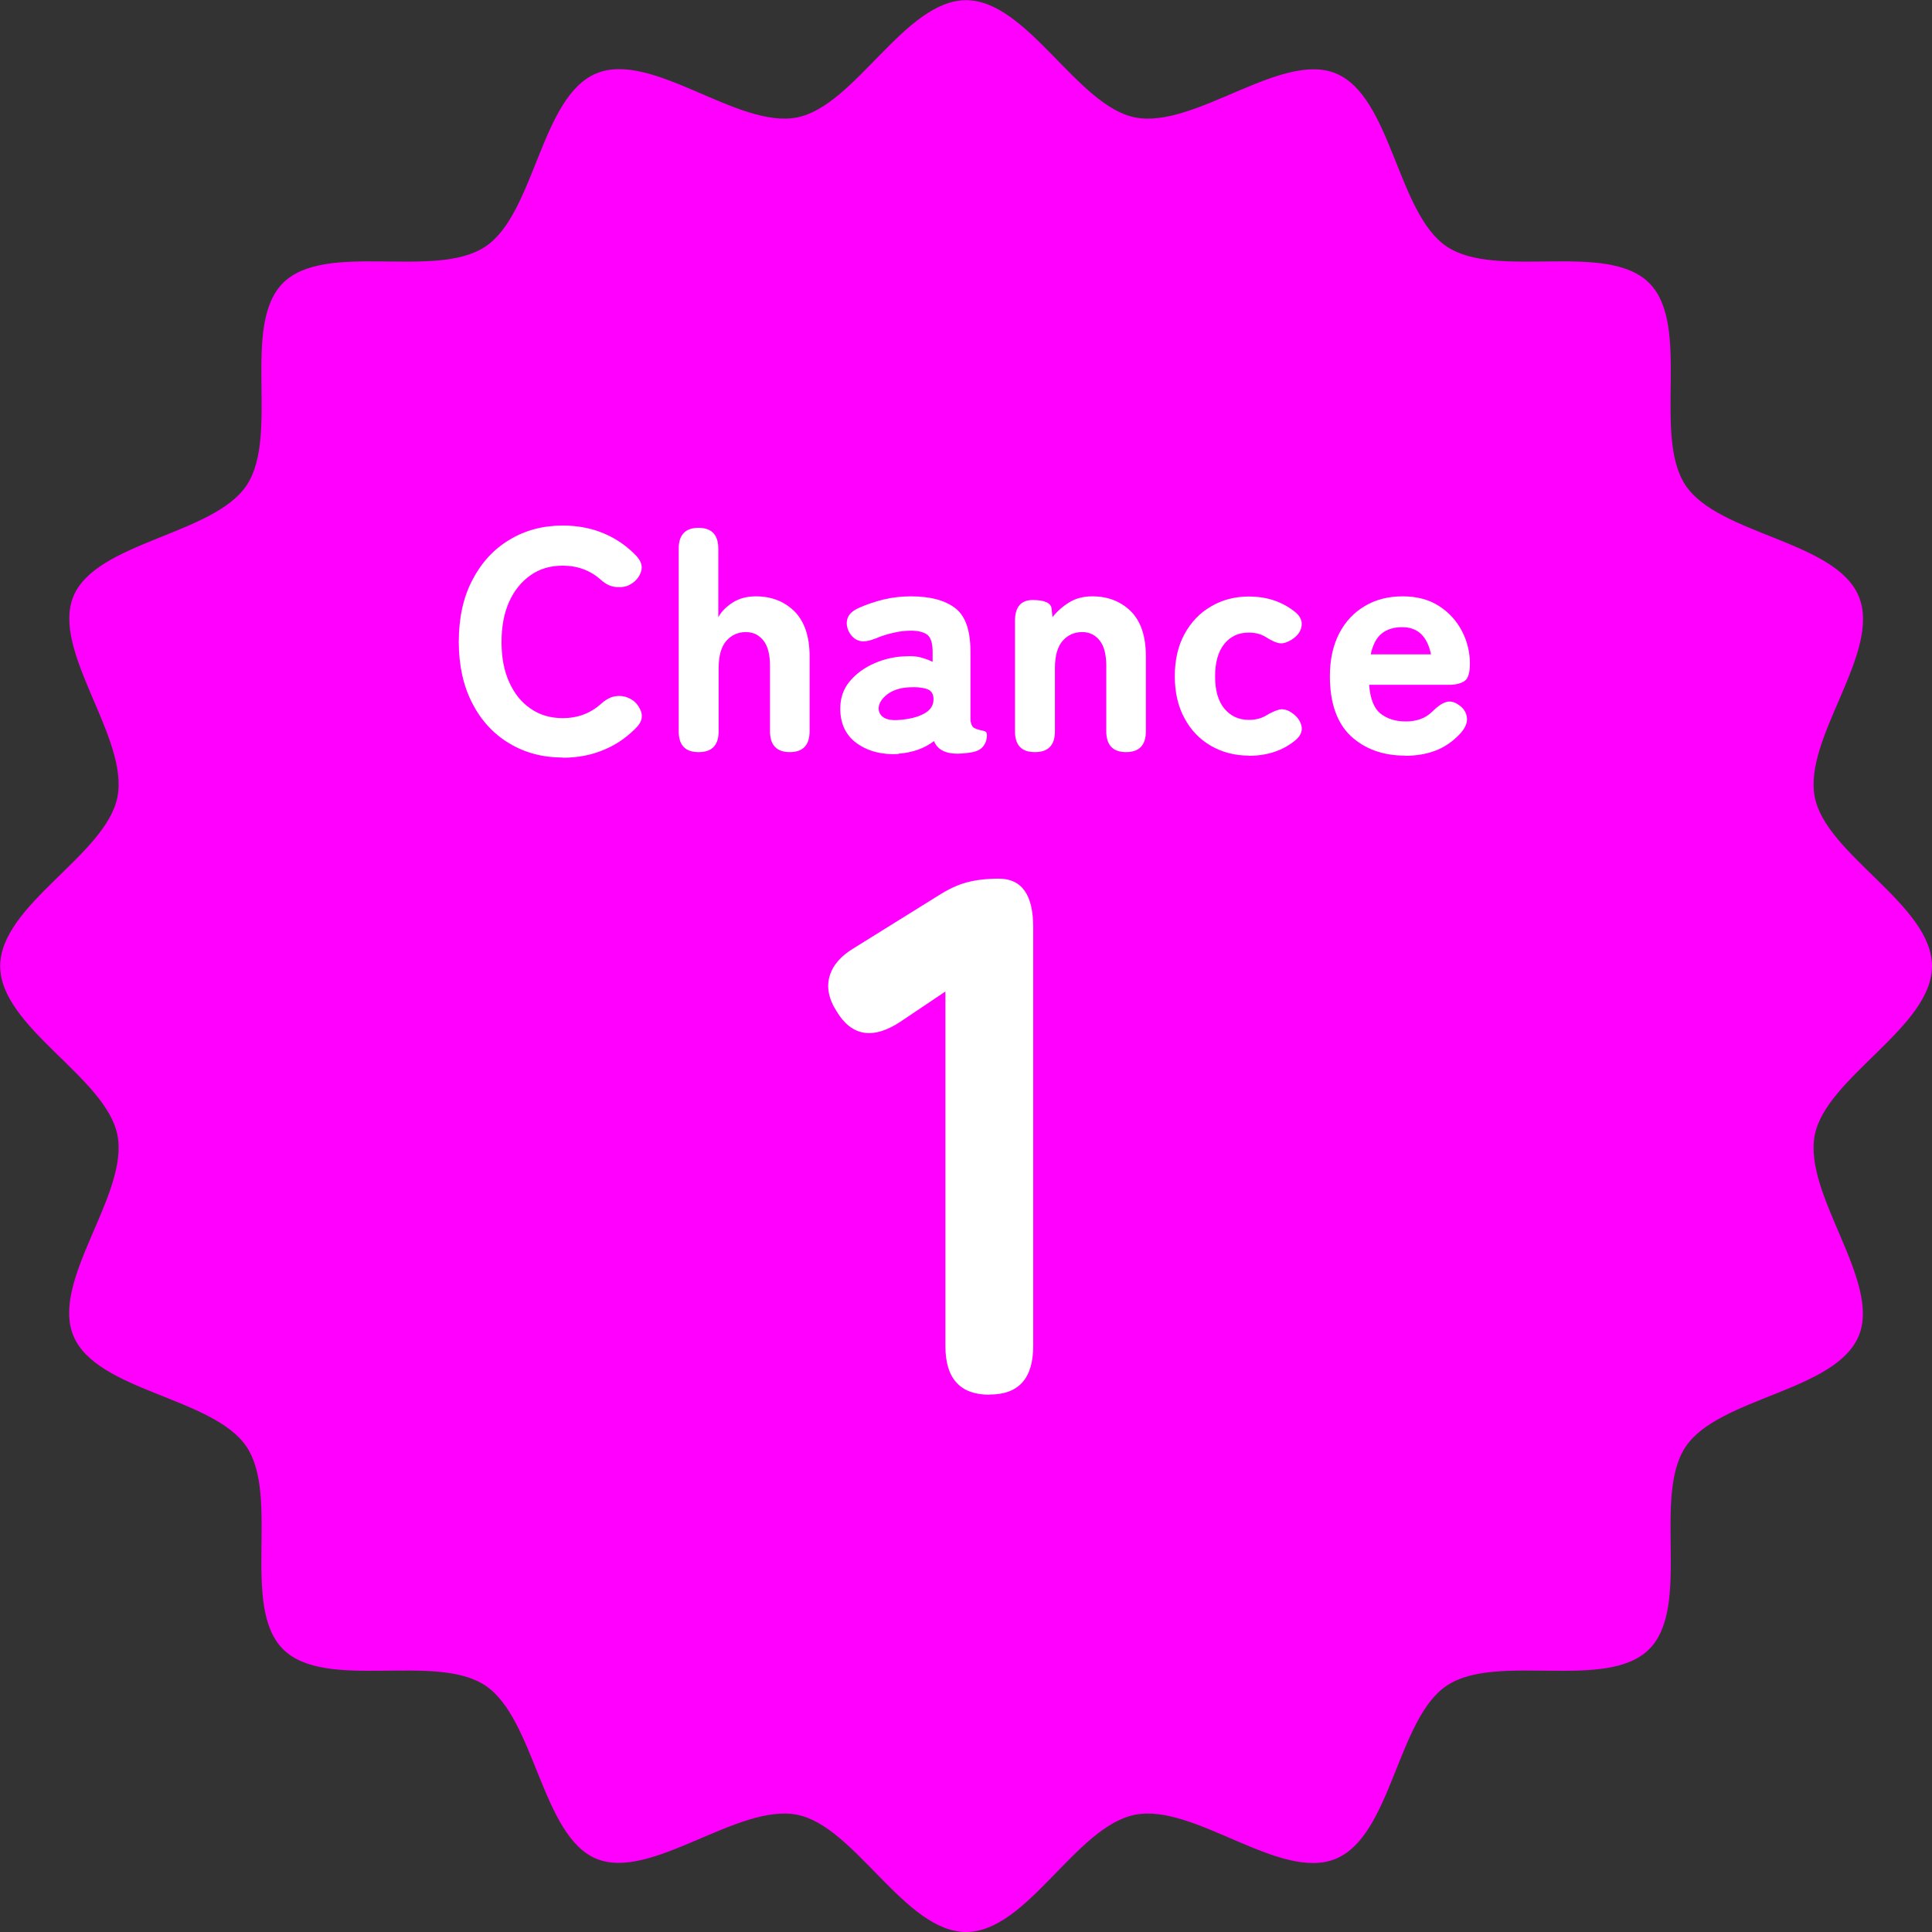
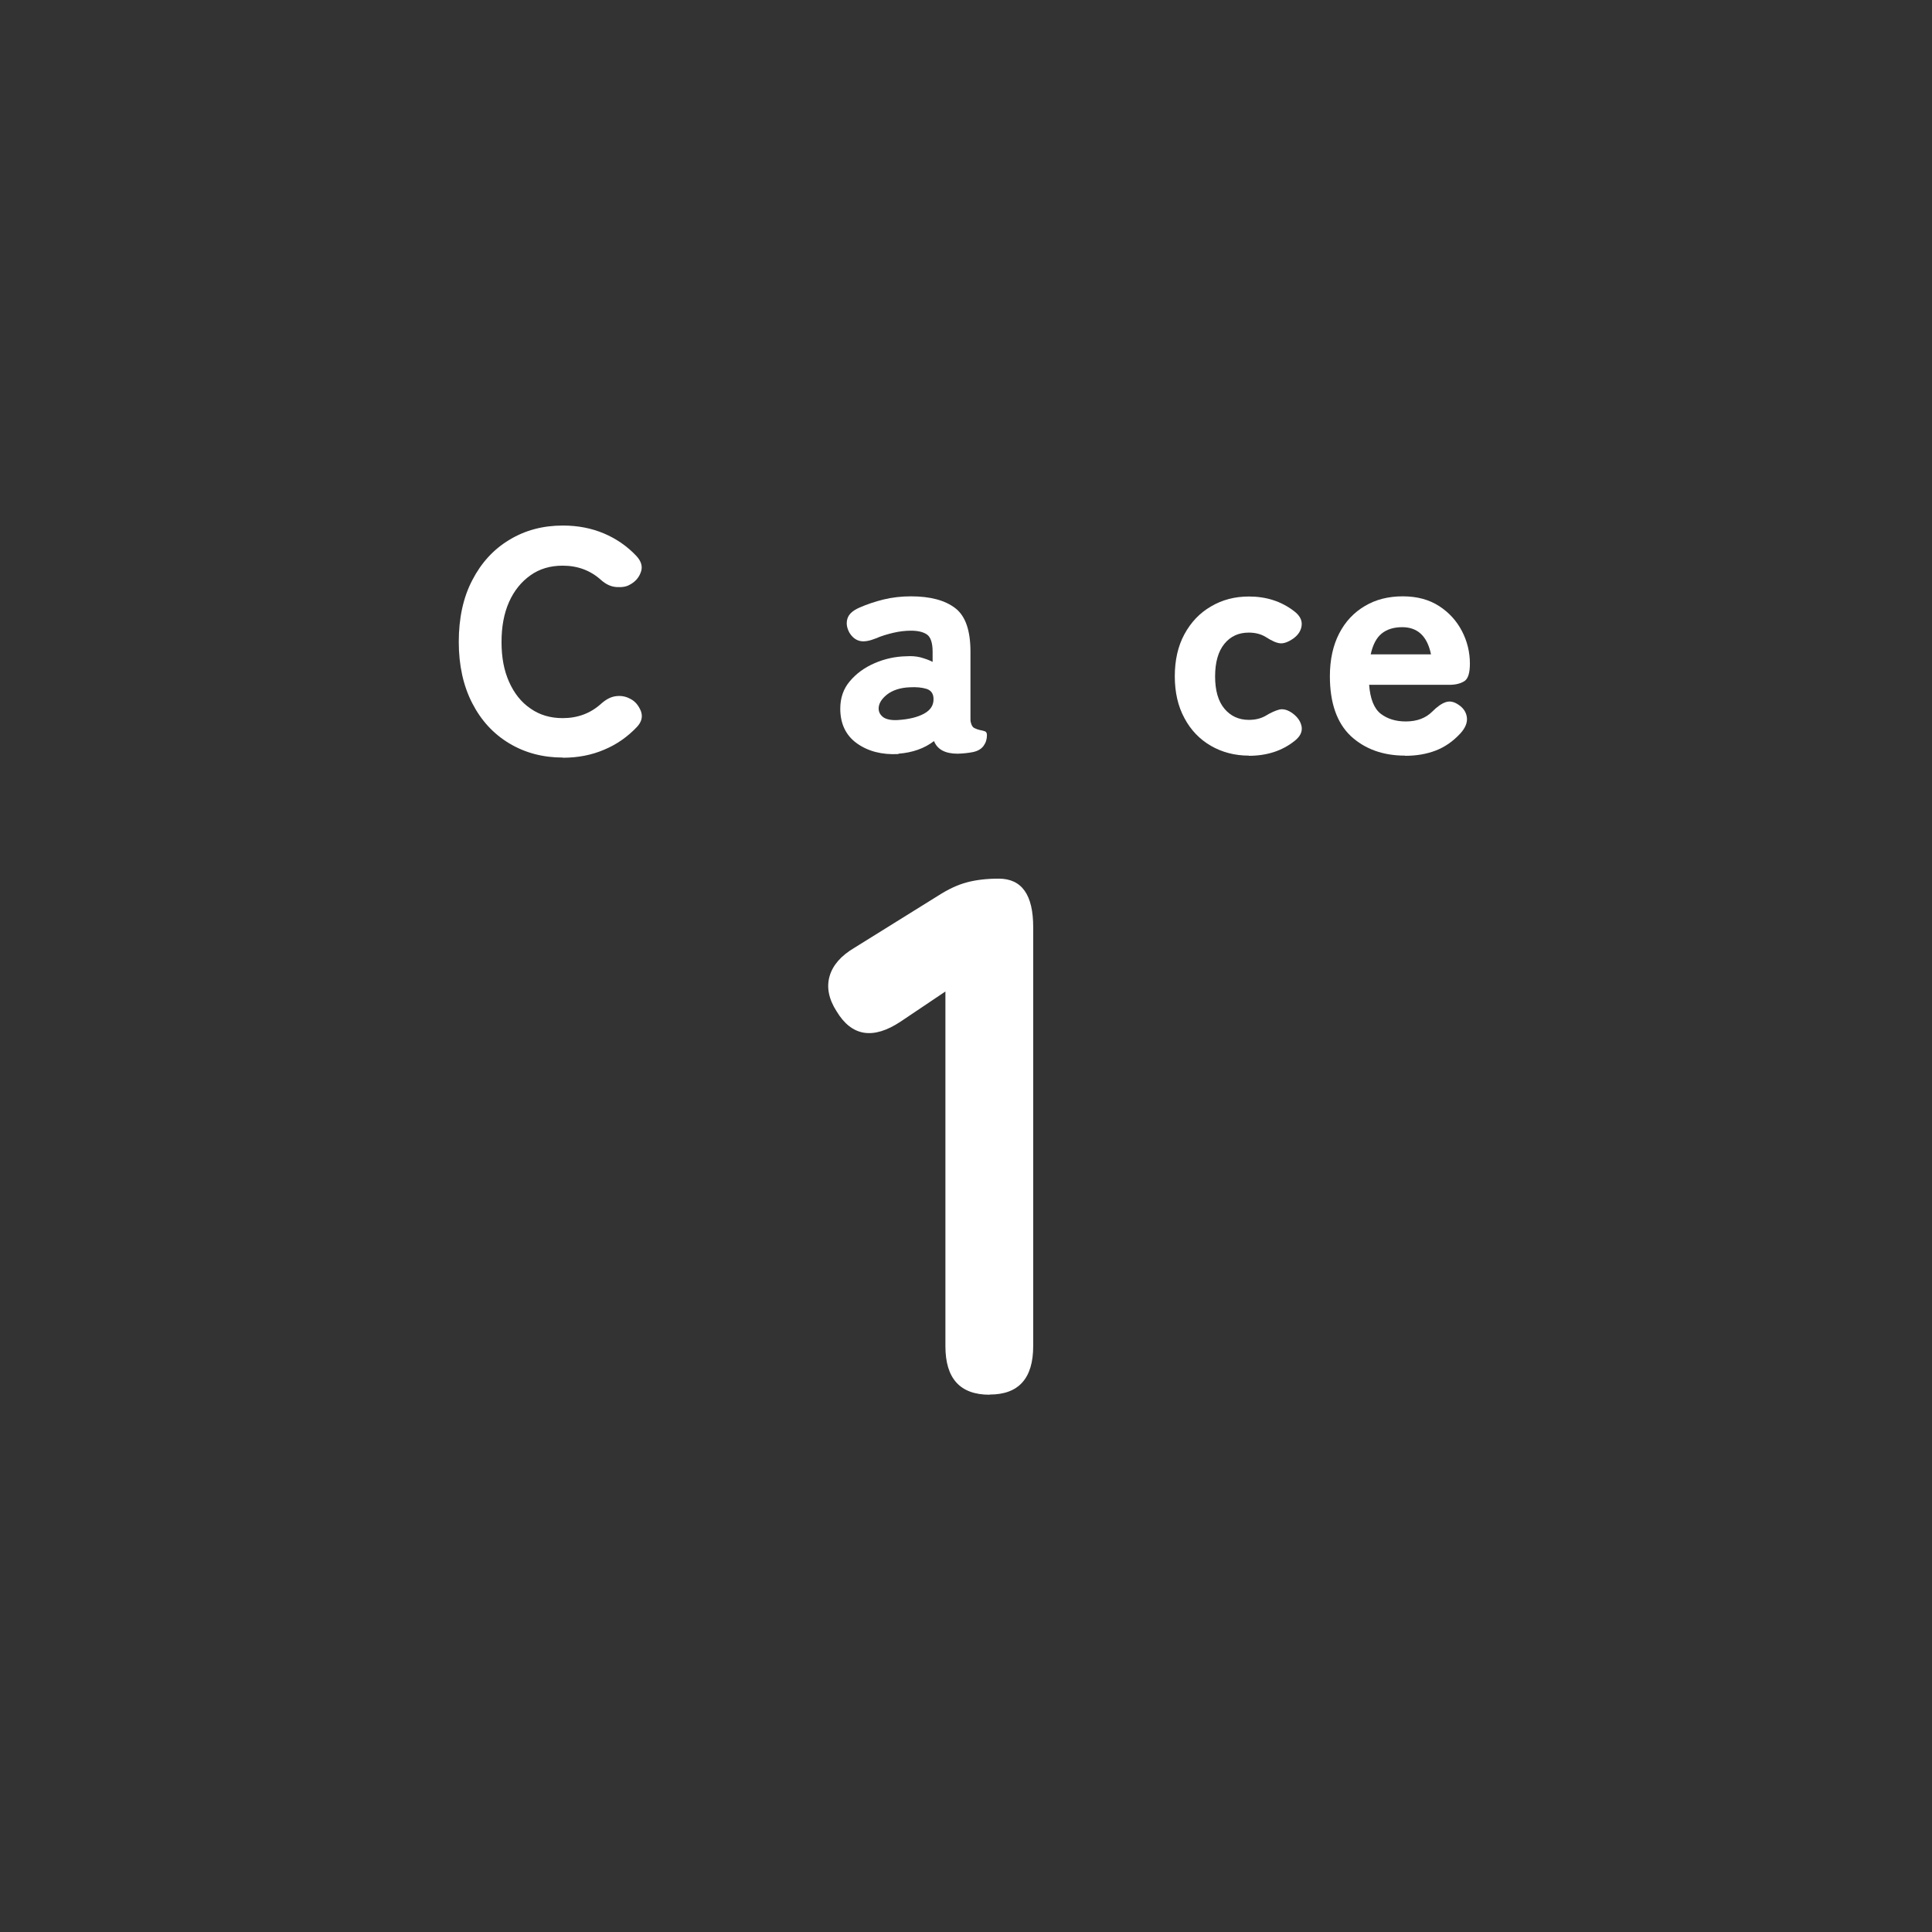
<svg xmlns="http://www.w3.org/2000/svg" id="_レイヤー_2" viewBox="0 0 110.25 110.25">
  <rect x="0" y="0" width="110.25" height="110.25" fill="#333333" stroke="none" />
  <defs>
    <style>.cls-1{fill:#f0f;}.cls-2{fill:#fff;}</style>
  </defs>
  <g id="img">
-     <path class="cls-1" d="M110.25,55.13c0,3.49-6.04,6.34-6.69,9.64-.67,3.4,3.8,8.34,2.51,11.46-1.32,3.18-7.99,3.5-9.88,6.33-1.91,2.85.34,9.13-2.08,11.55-2.42,2.42-8.7.17-11.55,2.08-2.83,1.89-3.15,8.56-6.33,9.88s-8.07-3.18-11.46-2.51-6.15,6.69-9.64,6.69-6.34-6.04-9.64-6.69c-3.4-.67-8.34,3.8-11.46,2.51s-3.5-7.99-6.33-9.88c-2.85-1.91-9.13.34-11.55-2.08-2.42-2.42-.17-8.7-2.08-11.55-1.89-2.83-8.56-3.15-9.88-6.33s3.18-8.07,2.51-11.46c-.65-3.3-6.69-6.15-6.69-9.64s6.04-6.34,6.69-9.64c.67-3.4-3.8-8.34-2.51-11.46s7.99-3.5,9.88-6.33c1.91-2.85-.34-9.13,2.08-11.55,2.42-2.42,8.7-.17,11.55-2.08,2.83-1.89,3.15-8.56,6.33-9.88s8.07,3.18,11.46,2.51c3.3-.65,6.15-6.69,9.64-6.69s6.34,6.04,9.64,6.69c3.4.67,8.34-3.8,11.46-2.51,3.18,1.32,3.5,7.99,6.33,9.88,2.85,1.91,9.13-.34,11.55,2.08,2.42,2.42.17,8.7,2.08,11.55,1.89,2.83,8.56,3.15,9.88,6.33s-3.18,8.07-2.51,11.46c.65,3.3,6.69,6.15,6.69,9.64Z" />
    <path class="cls-2" d="M32.12,43.23c-1.14,0-2.16-.27-3.06-.81-.9-.54-1.6-1.3-2.11-2.29-.51-.99-.77-2.16-.77-3.5s.25-2.53.77-3.52c.51-.99,1.21-1.76,2.11-2.3.9-.55,1.92-.82,3.06-.82.85,0,1.63.15,2.34.45.71.3,1.33.73,1.85,1.28.28.3.37.6.27.9-.1.3-.28.53-.56.7l-.09.05c-.18.11-.43.15-.75.13-.32-.02-.61-.16-.89-.41-.6-.54-1.33-.81-2.18-.81-.71,0-1.32.18-1.84.55-.52.37-.93.87-1.22,1.52-.29.65-.43,1.41-.43,2.29s.14,1.62.43,2.27c.29.65.69,1.16,1.22,1.52.52.37,1.14.55,1.84.55.85,0,1.58-.27,2.18-.81.28-.25.55-.4.84-.44.28-.04.55,0,.8.13l.04.02c.28.14.47.38.6.69.12.32.05.62-.22.91-.53.56-1.15,1-1.87,1.3-.72.31-1.51.46-2.36.46Z" />
-     <path class="cls-2" d="M39.86,42.92c-.76,0-1.13-.4-1.13-1.19v-10.42c0-.79.38-1.19,1.13-1.19s1.13.4,1.13,1.19v3.91c.17-.31.44-.59.81-.83.37-.24.82-.36,1.33-.36.9,0,1.63.29,2.21.86.57.58.86,1.43.86,2.56v4.28c0,.79-.38,1.19-1.13,1.19s-1.13-.4-1.13-1.19v-3.73c0-.64-.12-1.12-.37-1.44-.25-.32-.58-.49-1-.49-.46,0-.83.17-1.12.5-.29.33-.44.85-.44,1.56v3.6c0,.79-.38,1.19-1.13,1.19Z" />
    <path class="cls-2" d="M51.27,43.03c-.95.05-1.74-.16-2.37-.61s-.95-1.12-.95-1.98c0-.61.18-1.14.55-1.57.37-.44.84-.78,1.42-1.03s1.19-.38,1.81-.39c.28-.02.54,0,.79.06.25.07.49.15.7.26v-.58c0-.5-.11-.83-.32-.98-.22-.15-.52-.22-.92-.22-.32,0-.66.04-1,.12-.34.08-.68.18-1,.32-.35.14-.65.2-.89.15s-.45-.2-.62-.48c-.15-.28-.19-.54-.11-.8s.31-.46.67-.62c.43-.19.9-.35,1.39-.47s1.02-.18,1.56-.18c1.12,0,1.96.23,2.54.68s.86,1.28.86,2.48v3.78c0,.12,0,.2.02.25.04.17.1.28.21.33.1.05.21.09.31.11s.2.04.28.07.12.1.12.22c0,.23-.06.43-.19.61-.13.18-.33.3-.62.36-.13.02-.27.05-.41.06s-.29.03-.45.03c-.71,0-1.16-.24-1.35-.72-.55.42-1.23.66-2.03.72ZM51.22,41.09c.64-.04,1.14-.16,1.52-.37s.55-.5.53-.87c-.01-.28-.15-.46-.4-.54-.26-.08-.57-.11-.95-.09-.55.02-.99.17-1.31.42-.32.26-.48.53-.47.82.01.2.11.36.28.48.17.11.44.17.8.15Z" />
-     <path class="cls-2" d="M59.05,42.92c-.76,0-1.13-.4-1.13-1.19v-6.3c0-.79.34-1.19,1.01-1.19s1.04.16,1.08.49l.05.49c.24-.31.55-.59.93-.83.38-.24.82-.36,1.34-.36.9,0,1.63.29,2.21.86.57.58.85,1.43.85,2.56v4.28c0,.79-.38,1.19-1.13,1.19s-1.13-.4-1.13-1.19v-3.73c0-.64-.12-1.12-.37-1.44-.25-.32-.58-.49-1-.49-.46,0-.83.17-1.12.5-.29.33-.44.85-.44,1.56v3.6c0,.79-.38,1.19-1.13,1.19Z" />
    <path class="cls-2" d="M71.27,43.12c-.8,0-1.53-.19-2.17-.56-.64-.37-1.15-.9-1.51-1.58-.37-.68-.55-1.48-.55-2.39s.18-1.72.55-2.4c.37-.68.87-1.21,1.51-1.58.64-.38,1.36-.57,2.17-.57,1,0,1.85.28,2.57.83.32.24.47.51.44.81-.03.3-.19.55-.48.76-.29.2-.54.29-.75.27-.21-.02-.48-.14-.82-.36-.28-.17-.6-.25-.97-.25-.58,0-1.04.21-1.39.64s-.53,1.05-.53,1.86.18,1.42.53,1.84.82.64,1.39.64c.36,0,.67-.07.94-.22.31-.19.58-.31.81-.37.23-.05.49.02.77.23.29.22.45.47.5.76.04.29-.09.55-.39.79-.72.58-1.6.86-2.63.86Z" />
    <path class="cls-2" d="M80.18,43.12c-1.27,0-2.3-.38-3.1-1.12-.79-.75-1.19-1.89-1.19-3.41,0-.95.18-1.76.53-2.44.35-.68.84-1.2,1.47-1.57.62-.37,1.34-.55,2.16-.55s1.51.19,2.08.56c.57.37,1,.85,1.3,1.43.3.58.45,1.2.45,1.85,0,.52-.1.85-.3.99-.21.14-.5.22-.88.22h-4.57c.06.8.28,1.35.66,1.65.38.29.85.44,1.43.44.64,0,1.14-.19,1.51-.56.28-.28.53-.46.77-.54s.48-.03.75.16c.28.19.43.44.46.73.03.29-.1.6-.39.91-.41.44-.87.76-1.39.96-.52.2-1.1.3-1.74.3ZM78.22,37.34h3.44c-.21-1.03-.76-1.55-1.64-1.55-.48,0-.87.12-1.17.36-.3.24-.51.64-.63,1.19Z" />
    <path class="cls-2" d="M56.47,79.59c-1.68,0-2.52-.92-2.52-2.77v-20.24l-2.56,1.72c-1.57,1.04-2.79.84-3.65-.59-.45-.7-.58-1.37-.4-2,.18-.63.65-1.17,1.41-1.62l4.79-2.98c.56-.36,1.11-.62,1.64-.76.53-.14,1.13-.21,1.81-.21,1.32,0,1.97.92,1.97,2.77v23.9c0,1.85-.83,2.77-2.48,2.77Z" />
  </g>
</svg>